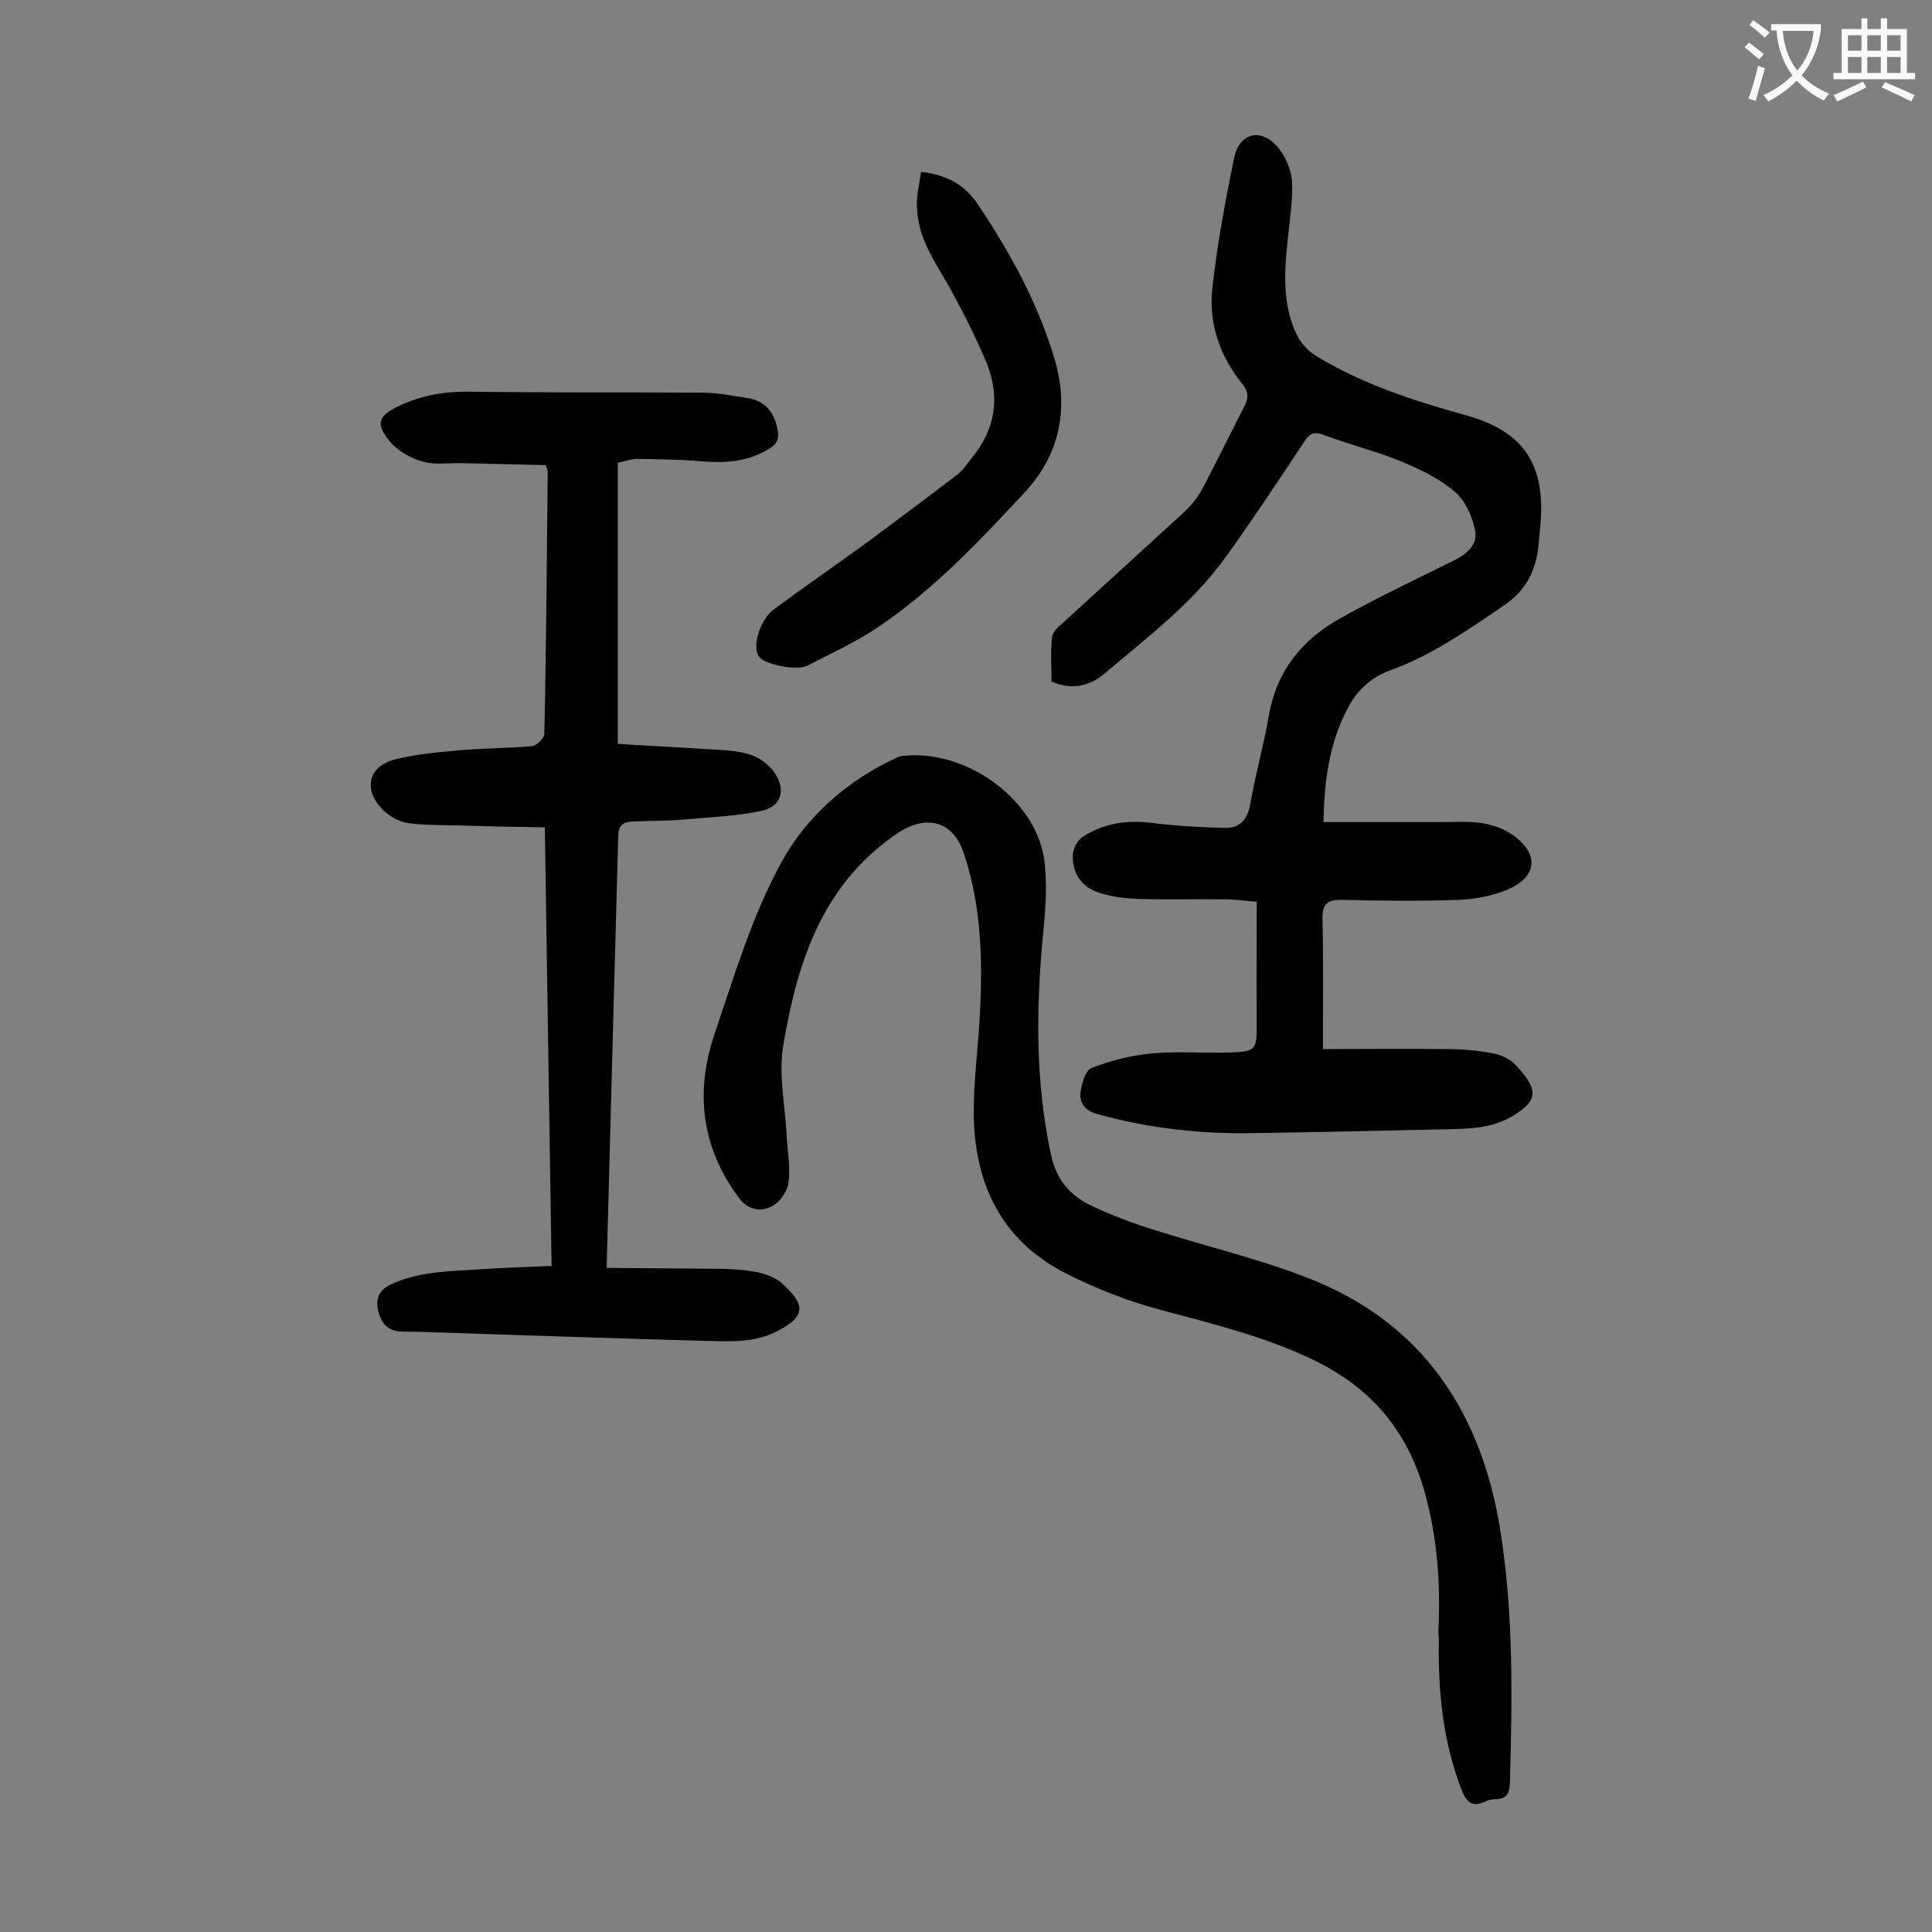
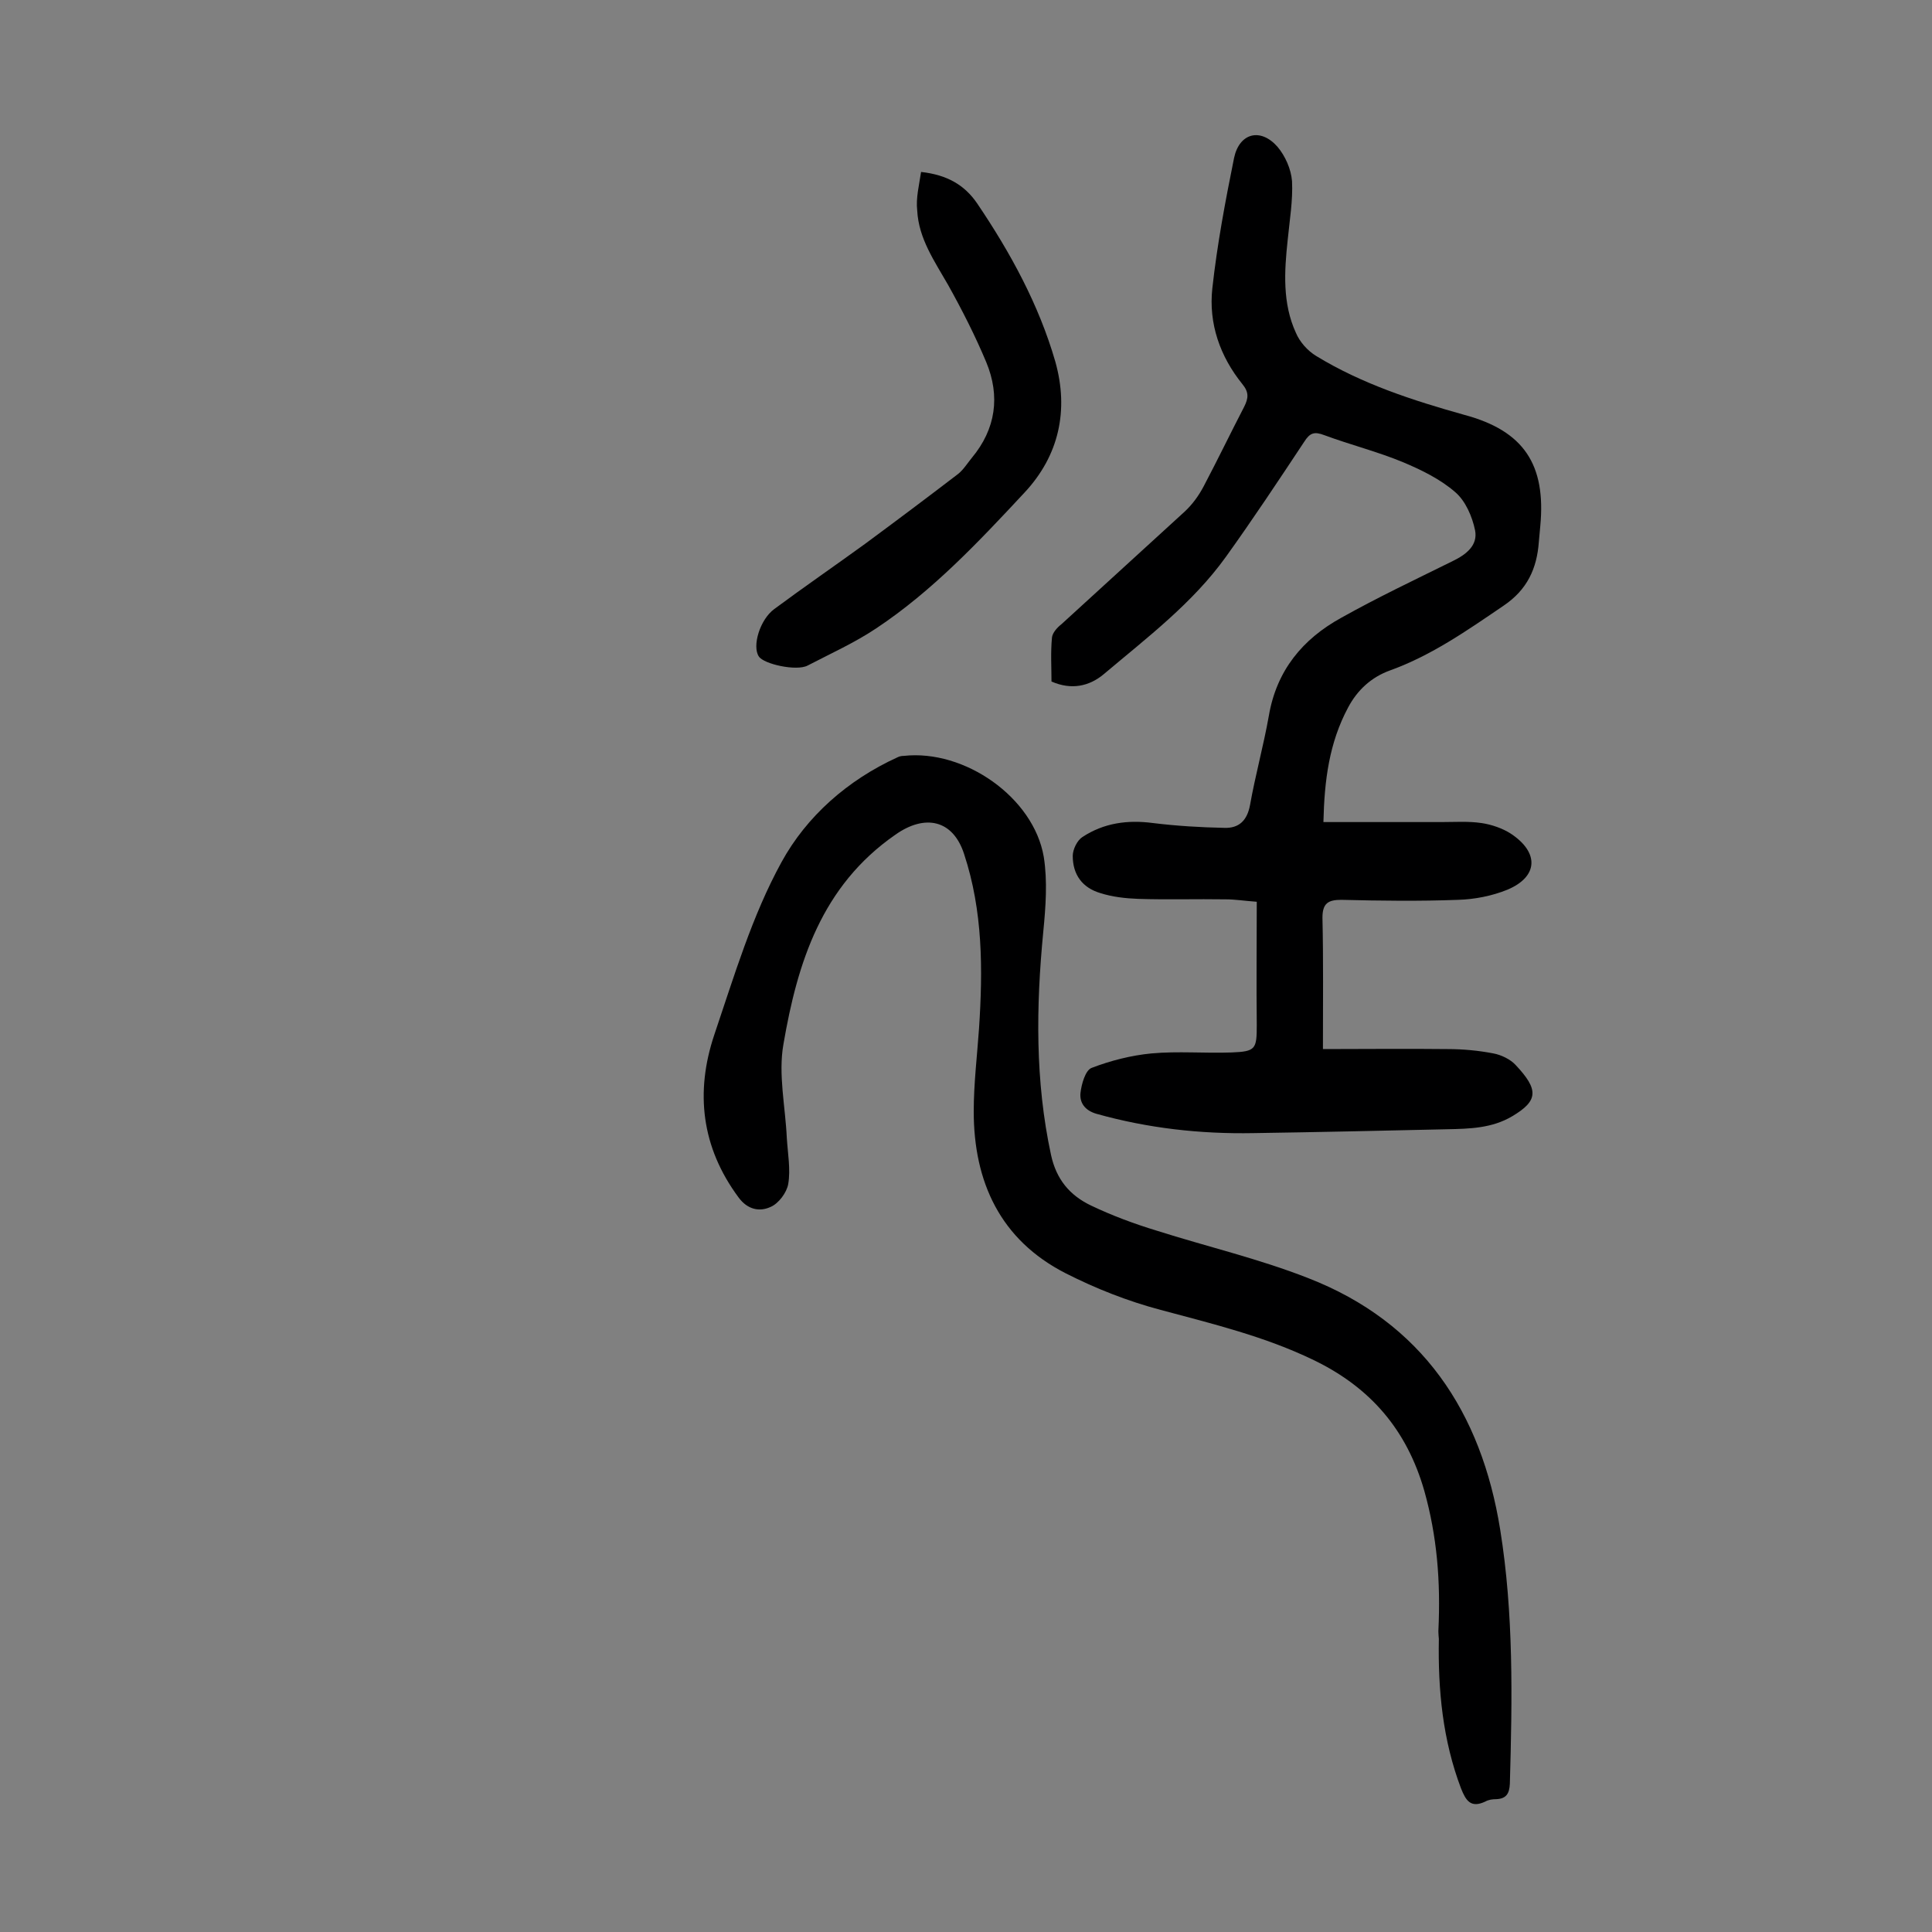
<svg xmlns="http://www.w3.org/2000/svg" enable-background="new 0 0 400 400" viewBox="0 0 400 400">
  <rect x="0" y="0" width="400" height="400" fill="#808080" stroke="none" />
  <g fill="#000001">
    <path d="m274 170.2h24.4c2.8 0 5.6-.2 8.3.2 2.1.3 4.4 1.1 6.1 2.2 5.9 3.9 5.7 8.9-.7 11.6-3.2 1.3-6.8 2-10.2 2.1-8 .3-16.1.2-24.2 0-2.7 0-3.9.7-3.9 3.7.2 8.8.1 17.6.1 27.2 8.5 0 17.1-.1 25.8 0 3.2 0 6.4.3 9.5.9 1.6.3 3.5 1.2 4.6 2.4 4.8 5.1 4.7 7.4-.7 10.6-4.2 2.5-8.8 2.6-13.5 2.7-13.4.3-26.7.6-40.1.8-11 .2-21.8-1-32.5-4-2.4-.7-3.5-2.3-3.3-4.3.2-1.8 1-4.7 2.3-5.2 3.9-1.5 8.2-2.6 12.4-3 5.5-.5 11 0 16.6-.2 5-.2 5.2-.7 5.2-5.7-.1-8.4 0-16.8 0-25.5-2.7-.2-4.5-.5-6.4-.5-6.1-.1-12.2.1-18.2-.1-2.6-.1-5.3-.4-7.8-1.2-3.7-1.1-5.7-3.8-5.7-7.7 0-1.3.9-3.2 2-3.9 4.4-2.9 9.3-3.6 14.6-2.9 4.9.6 9.8.9 14.8 1 3 .1 4.7-1.5 5.3-4.7 1.1-6.2 2.8-12.3 3.9-18.5 1.6-9.4 7-15.9 15-20.3 7.5-4.2 15.3-7.9 23-11.7 2.9-1.4 5.3-3.3 4.7-6.4-.6-2.9-2-6.1-4.1-7.9-3.1-2.7-7-4.6-10.8-6.2-5.3-2.2-10.9-3.6-16.3-5.6-2.1-.8-3-.5-4.2 1.4-5.3 8-10.6 16-16.2 23.8-6.9 9.6-16.3 16.7-25.3 24.3-3 2.5-6.7 3.3-10.8 1.5 0-2.9-.2-6 .1-9.1.1-1 1.1-2.1 2-2.8 8.5-7.8 17-15.5 25.5-23.3 1.6-1.5 2.9-3.3 3.9-5.2 2.9-5.5 5.6-11.1 8.4-16.5.9-1.8 1-3-.4-4.7-4.6-5.7-7-12.5-6.2-19.8 1-9.1 2.7-18.1 4.5-27 1.1-5.2 5.5-6.3 9-2.3 1.6 1.9 2.8 4.6 3 7.1.2 4-.5 8.1-.9 12.2-.7 6.5-1.1 13.1 1.7 19.2.8 1.9 2.4 3.7 4.2 4.8 9.5 5.8 20 9.2 30.7 12.2 12.3 3.3 16.9 10.3 15.7 23-.1 1.1-.2 2.2-.3 3.3-.4 5.5-2.4 9.9-7.3 13.2-7.5 5.1-14.9 10.3-23.5 13.4-3.9 1.4-6.8 4.1-8.7 7.7-3.9 7.3-4.9 15-5.1 23.7z" />
-     <path d="m125.6 262.5c8 .1 15.7.1 23.3.2 2.6 0 5.3.2 7.9.7 1.8.4 3.8 1.1 5.1 2.3 4.6 4.2 5.2 6.6-.6 9.7-5.1 2.8-10.5 2.3-15.9 2.2-17.9-.5-35.8-1.1-53.7-1.7-2.8-.1-5.5-.2-8.3-.2-3 0-4.5-1.7-5.1-4.3s.2-4.5 3.1-5.7c5.8-2.5 11.8-2.5 17.9-2.9 4.8-.3 9.7-.5 14.9-.7-.5-30.3-.9-60.2-1.4-90.8-5.9-.1-11.7-.2-17.5-.4-3.6-.1-7.3 0-10.9-.5-1.8-.3-3.8-1.4-5.1-2.7-4.2-4.2-3.1-9.1 2.6-10.5 4.4-1.1 9.1-1.5 13.7-1.9 4.8-.4 9.7-.4 14.5-.8 1-.1 2.5-1.6 2.6-2.5.4-18.1.5-36.3.7-54.4 0-.2-.1-.4-.4-1.3-5.6-.1-11.4-.3-17.2-.4-2.8-.1-5.7.4-8.2-.3s-5.2-2.2-6.8-4.1c-3.3-3.9-2.4-5.5 2.1-7.6 4.6-2.1 9.3-2.9 14.4-2.8 16 .2 32.1.1 48.1.2 3.1 0 6.1.6 9.2 1.1 3.8.5 5.7 2.9 6.4 6.6.3 1.7 0 2.8-1.6 3.8-4.5 2.9-9.3 3.1-14.3 2.7-4.4-.4-8.8-.4-13.2-.5-1.2 0-2.4.5-4 .8v58.2c6 .4 12.3.7 18.5 1.1 3 .2 6 .2 8.8 1.1 2 .6 4.2 2.2 5.3 4 2.3 3.5 1.1 6.9-2.9 7.7-5.3 1.1-10.9 1.3-16.3 1.8-3.5.3-7.1.2-10.6.4-1.7.1-2.7.9-2.7 3-.8 29.3-1.6 58.8-2.4 89.4z" />
    <path d="m297.8 337.7c.5-10.4-.3-19.7-2.9-29-3.6-12.6-11.1-21.4-22.9-27.1-10.1-4.9-20.9-7.5-31.7-10.4-6.8-1.8-13.4-4.4-19.7-7.6-13.5-6.9-19-18.9-19-33.5 0-5.7.7-11.5 1.1-17.2.8-12.2.8-24.3-3.1-36.1-2.3-7.1-8.1-8.3-14.2-4-15.3 10.6-20.3 26.5-23.2 43.4-1.1 6.2.4 12.9.7 19.4.2 3.2.8 6.5.3 9.5-.3 1.8-2 4.1-3.7 4.8-2.2 1-4.7.6-6.6-2-7.7-10.4-9-21.8-5-33.7 4.1-12.1 7.8-24.6 13.9-35.7 5.2-9.5 13.7-17 24-21.7.4-.2.8-.3 1.3-.3 12.6-1.4 26.9 8.6 29 20.9.8 5 .4 10.4-.1 15.5-1.5 15.5-1.7 30.9 1.6 46.2 1.1 5.1 3.9 8.4 8.3 10.5s9 3.8 13.6 5.2c10.4 3.3 21.1 5.8 31.3 9.8 23.7 9.2 35.9 27.8 39.8 52.1 2.8 17.4 2.5 35 2 52.6-.1 2-.7 3.1-2.8 3.2-.8 0-1.6.1-2.3.5-3 1.4-4-.2-5-2.7-3.8-10-4.8-20.4-4.6-31-.1-.9-.1-1.7-.1-1.6z" />
    <path d="m190.7 35.6c5.4.6 9 2.7 11.6 6.5 6.9 10.2 12.8 21 16.2 32.8 2.8 10 .8 19.4-6.4 27.1-9.5 10.2-19.1 20.4-30.7 28.1-4.5 3-9.4 5.2-14.2 7.7-2.3 1.2-9.1-.3-10.1-1.9-1.4-2.1.2-7.6 3.2-9.8 6.2-4.6 12.6-9 18.8-13.5 6.5-4.8 12.9-9.6 19.3-14.5 1.1-.9 1.9-2.2 2.8-3.3 5-6 5.9-12.8 3-19.8-2.3-5.5-5-10.8-7.9-16-2.8-4.9-6.1-9.6-6.4-15.4-.3-2.6.4-5.3.8-8z" />
  </g>
-   <path d="m362.1 8.8c1.1.8 2.1 1.6 3.1 2.4l-1 1.1c-1.3-1.1-2.3-2-3-2.5zm1.9 4.8c.5.2.9.4 1.4.5-.6 2.3-1.3 4.5-1.9 6.8l-1.5-.5c.8-2.1 1.4-4.3 2-6.8zm-1-9.4c1.3.9 2.4 1.8 3.4 2.5l-1 1.1c-1.4-1.2-2.4-2.1-3.2-2.6zm3.7 2.2v-1.4h10.3v1.2c-.5 3.6-1.8 6.8-4 9.4 1.5 1.6 3.4 2.8 5.7 3.8-.3.4-.7.8-1.1 1.4-2.3-1.1-4.1-2.5-5.6-4.1-1.6 1.6-3.6 3.1-5.9 4.3-.3-.5-.7-.9-1-1.3 2.4-1.1 4.4-2.5 6-4.1-1.9-2.5-3-5.6-3.3-9.3h-1.1zm8.8 0h-6.4c.3 3.3 1.3 6 3 8.2 2-2.3 3.1-5.1 3.4-8.2z" fill="#fafafb" />
-   <path d="m385.3 3.8h1.3v2.2h2.8v-2.2h1.3v2.2h4.1v9.1h1.7v1.3h-16.9v-1.3h1.7v-9.1h4.1v-2.2zm.4 13.1.7 1.2c-1.8.9-3.8 1.9-6 2.9-.2-.4-.5-.8-.8-1.3 2.3-1 4.3-1.9 6.1-2.8zm-3.1-6.4h2.8v-3.2h-2.8zm0 4.6h2.8v-3.3h-2.8zm4-4.6h2.8v-3.2h-2.8zm0 4.6h2.8v-3.3h-2.8zm3.7 1.9c2.1.9 4.1 1.8 6.1 2.7l-.7 1.3c-2.2-1.1-4.2-2-6.1-2.9zm3.2-9.7h-2.8v3.2h2.8zm-2.8 7.8h2.8v-3.3h-2.8z" fill="#fafafb" />
</svg>